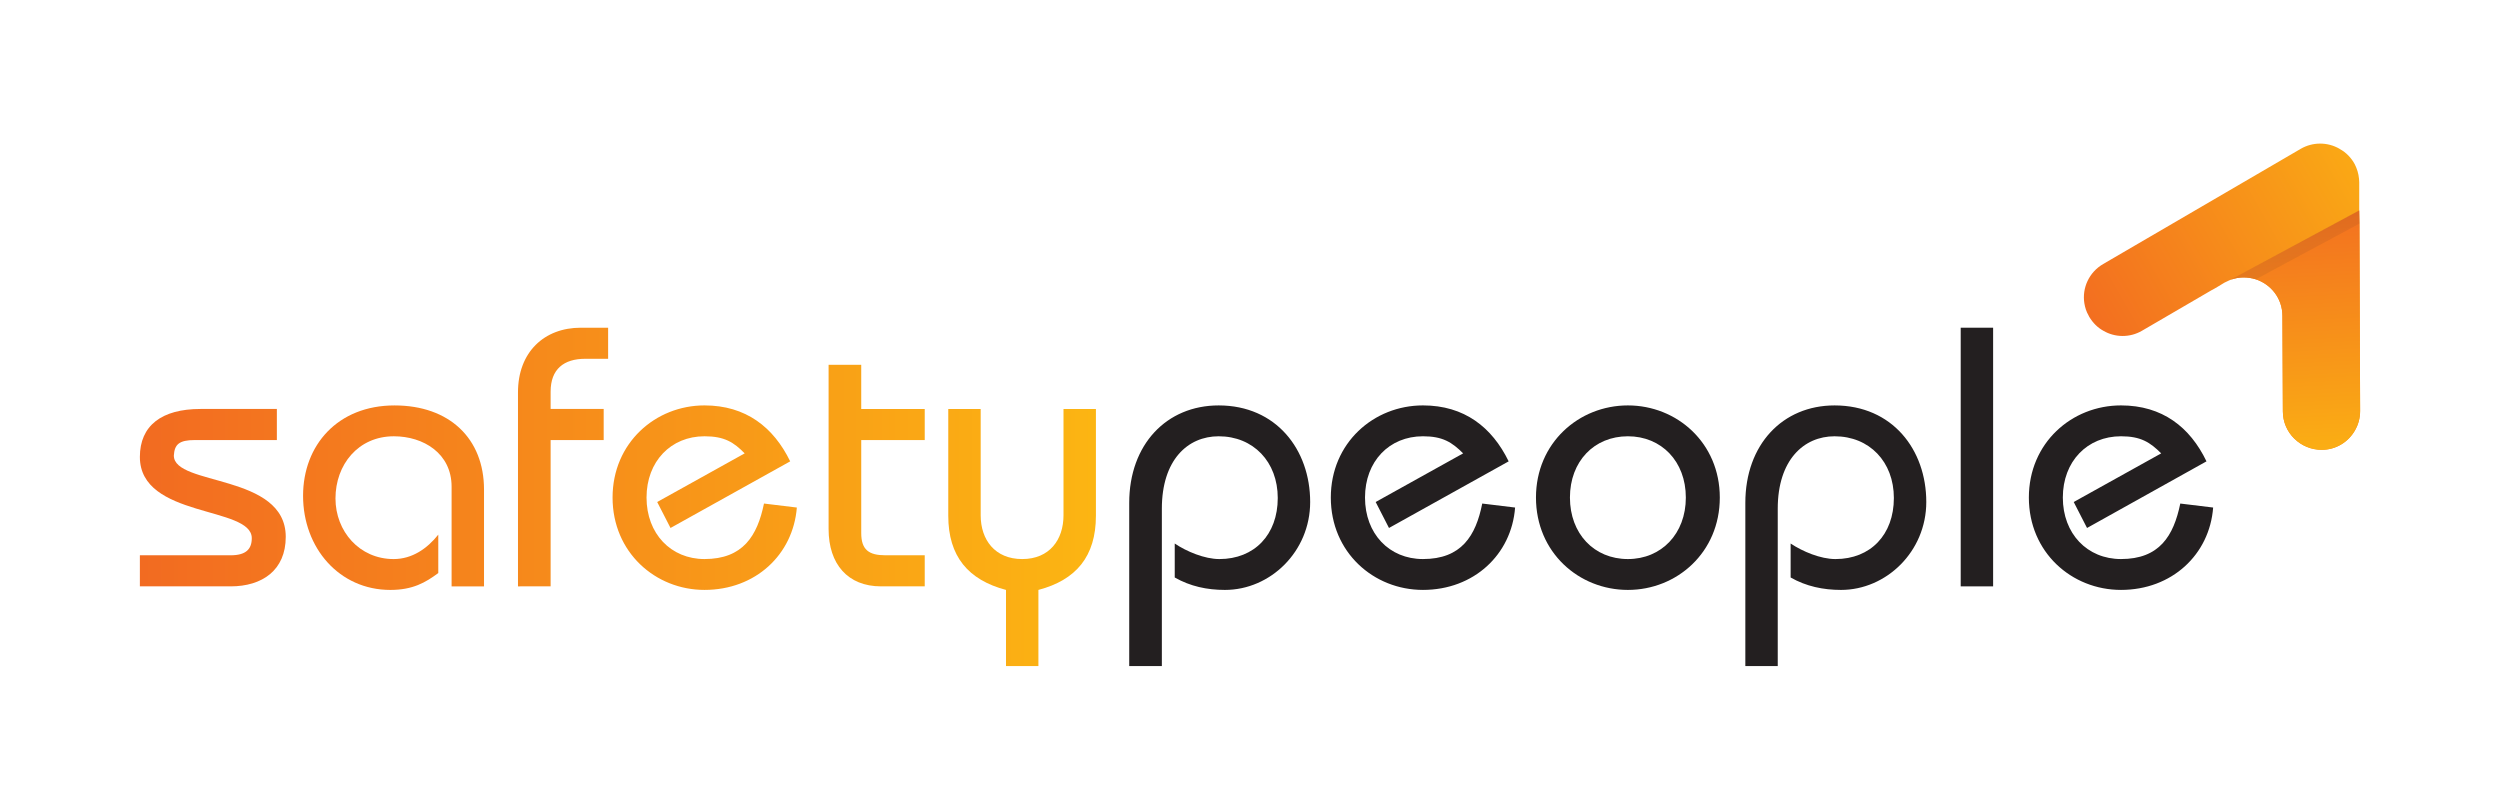
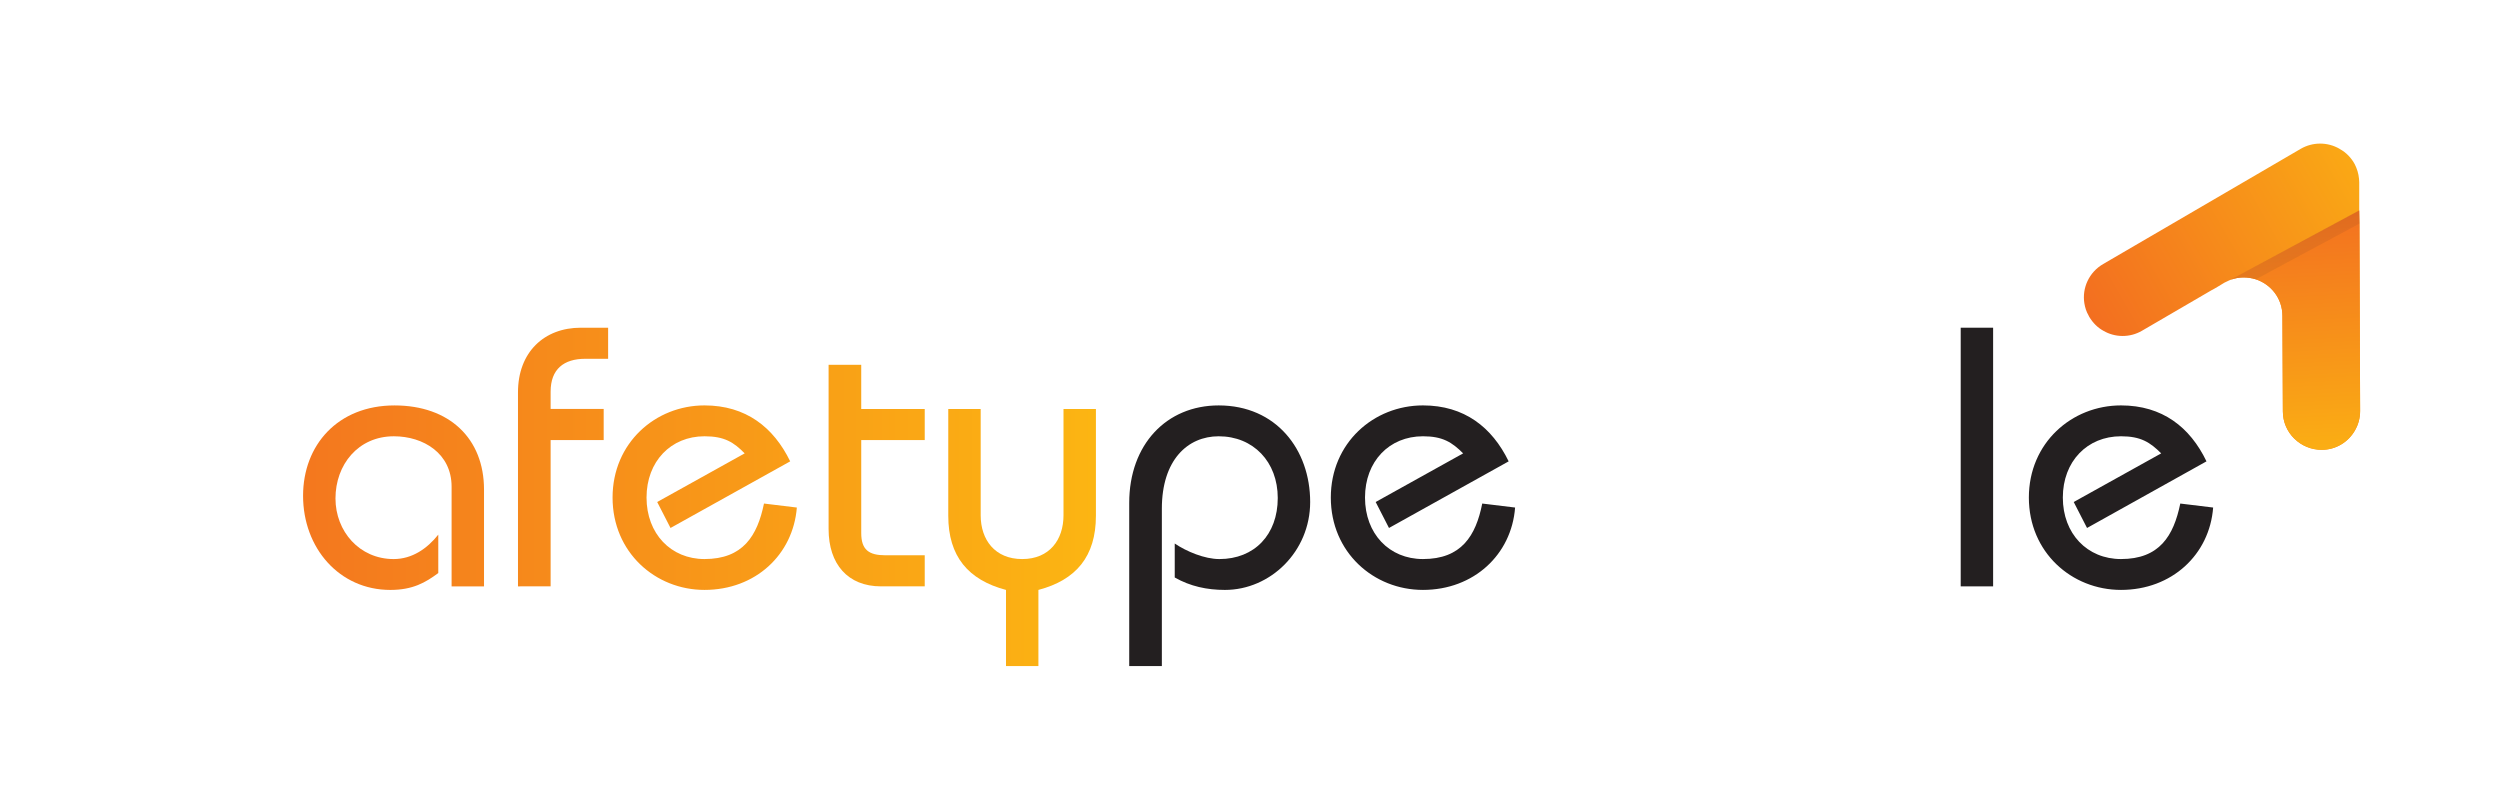
<svg xmlns="http://www.w3.org/2000/svg" viewBox="0 -1 1126 364" width="1126" height="364">
  <title>SAF-Standard-CMYK (1)</title>
  <defs>
    <linearGradient id="g1" x2="1" gradientUnits="userSpaceOnUse" gradientTransform="matrix(-159.488,91.949,-82.644,-143.348,1141.942,142.885)">
      <stop offset="0" stop-color="#fcb712" />
      <stop offset="1" stop-color="#f26a21" />
    </linearGradient>
    <linearGradient id="g2" x2="1" gradientUnits="userSpaceOnUse" gradientTransform="matrix(-7.121,-135.087,171.367,-9.033,962.46,221.887)">
      <stop offset="0" stop-color="#fcb712" />
      <stop offset="1" stop-color="#f26a21" />
    </linearGradient>
    <linearGradient id="g3" x2="1" gradientUnits="userSpaceOnUse" gradientTransform="matrix(66.341,139.924,-207.182,98.229,1038.429,8.297)">
      <stop offset="0" stop-color="#231f20" />
      <stop offset="1" stop-color="#231f20" stop-opacity="0" />
    </linearGradient>
    <linearGradient id="g4" x2="1" gradientUnits="userSpaceOnUse" gradientTransform="matrix(-446.591,0,0,-542.691,504.646,263.064)">
      <stop offset="0" stop-color="#fcb712" />
      <stop offset="1" stop-color="#f26a21" />
    </linearGradient>
    <linearGradient id="g5" x2="1" gradientUnits="userSpaceOnUse" gradientTransform="matrix(-446.591,0,0,-455.703,504.646,264.727)">
      <stop offset="0" stop-color="#fcb712" />
      <stop offset="1" stop-color="#f26a21" />
    </linearGradient>
    <linearGradient id="g6" x2="1" gradientUnits="userSpaceOnUse" gradientTransform="matrix(-446.591,0,0,-1281.144,504.646,263.064)">
      <stop offset="0" stop-color="#fcb712" />
      <stop offset="1" stop-color="#f26a21" />
    </linearGradient>
    <linearGradient id="g7" x2="1" gradientUnits="userSpaceOnUse" gradientTransform="matrix(-446.591,0,0,-447.491,504.646,264.727)">
      <stop offset="0" stop-color="#fcb712" />
      <stop offset="1" stop-color="#f26a21" />
    </linearGradient>
    <linearGradient id="g8" x2="1" gradientUnits="userSpaceOnUse" gradientTransform="matrix(-446.591,0,0,-1030.595,504.646,263.064)">
      <stop offset="0" stop-color="#fcb712" />
      <stop offset="1" stop-color="#f26a21" />
    </linearGradient>
    <linearGradient id="g9" x2="1" gradientUnits="userSpaceOnUse" gradientTransform="matrix(-446.591,0,0,-777.091,504.646,298.993)">
      <stop offset="0" stop-color="#fcb712" />
      <stop offset="1" stop-color="#f26a21" />
    </linearGradient>
  </defs>
  <style>		.s0 { fill: url(#g1) } 		.s1 { fill: url(#g2) } 		.s2 { opacity: .2;fill: url(#g3) } 		.s3 { fill: url(#g4) } 		.s4 { fill: url(#g5) } 		.s5 { fill: url(#g6) } 		.s6 { fill: url(#g7) } 		.s7 { fill: url(#g8) } 		.s8 { fill: url(#g9) } 		.s9 { fill: #231f20 } 	</style>
  <g id="Layer 1">
    <g id="&lt;Group&gt;">
      <path id="&lt;Path&gt;" fill-rule="evenodd" class="s0" d="m1060.7 192.8c-3 5.3-8.6 8.8-15 8.8-9.6 0-17.5-7.7-17.5-17.3l-0.2-43c0-8-5.3-14.3-12-16.5-3.6-1.1-7.5-1.2-11.3 0.2-0.2 0.1-0.5 0.2-0.7 0.3-0.7 0.3-1.4 0.7-2.1 1l-2.8 1.7-1.7 1-1.3 0.7-31.4 18.3c-5.5 3.2-12.2 3-17.3 0-2.6-1.4-4.8-3.6-6.4-6.3q-0.2-0.3-0.3-0.6c-1-1.7-1.6-3.6-1.9-5.5-1.1-6.9 2.1-14 8.5-17.7l89-51.9c5.4-3.1 12-3.1 17.4 0l0.1 0.1c3 1.6 5.3 4.1 6.8 6.9 1 2 1.7 4.2 1.9 6.5q0 0 0 0 0.1 0.8 0.1 1.6v12.6 0.1l0.1 5.9 0.3 84.4c0 3.2-0.8 6.2-2.3 8.7z" />
      <path id="&lt;Path&gt;" fill-rule="evenodd" class="s1" d="m1060.7 192.8c-3 5.3-8.6 8.8-15 8.8-9.6 0-17.5-7.7-17.5-17.3l-0.2-43c0-8.1-5.3-14.3-12-16.5-3.6-1.1-7.5-1.2-11.3 0.2l57.9-31.2 0.1 5.9 0.3 84.4c0 3.2-0.9 6.2-2.3 8.7z" />
      <path id="&lt;Path&gt;" fill-rule="evenodd" class="s2" d="m1062.7 99.7l-46.7 25.1c-3.6-1.1-7.5-1.2-11.3 0.2-0.2 0.1-0.5 0.2-0.7 0.3l58.6-31.6v0.1z" />
-       <path id="&lt;Compound Path&gt;" fill-rule="evenodd" class="s3" d="m63 249.1h40.9c6.8 0 9.5-2.7 9.5-7.7 0-14.6-50.4-8.9-50.4-36.6 0-14.1 9.8-21.6 27.3-21.6h34.4v14h-36.9c-7.2 0-9.2 2-9.5 7 0 13.8 50.4 8 50.4 36.6 0 15.1-10.7 22.3-24.8 22.3h-40.9z" />
      <path id="&lt;Compound Path&gt;" fill-rule="evenodd" class="s4" d="m203.4 263.1v-44.9c0-15-12.7-22.7-26-22.7-16.1 0-26.3 12.8-26.3 28 0 14.8 10.8 27.3 26.2 27.3 8.3 0 15.1-4.7 20.1-11v17.3c-5.8 4.3-11.5 7.6-21.6 7.6-23 0-39.3-18.9-39.3-42.4 0-22.8 15.6-40.7 41.2-40.7 24.7 0 40.3 14.9 40.3 37.9v43.6z" />
      <path id="&lt;Compound Path&gt;" fill-rule="evenodd" class="s5" d="m233.3 263.1v-87.4c0-18.1 11.8-29.1 28.3-29.1h12.3v14h-10.3c-9.7 0-15.6 4.7-15.6 14.8v7.8h23.9v14h-23.9v65.9z" />
      <path id="&lt;Compound Path&gt;" fill-rule="evenodd" class="s6" d="m302 236.8l-6-11.7 39.4-21.9c-4.9-5-9.1-7.7-18.1-7.7-15.1 0-26.1 11.3-26.1 27.6 0 16.3 11 27.7 26.1 27.7 17.3 0 23.8-10.4 26.8-25l14.8 1.8c-1.7 21.2-18.6 37.1-41.6 37.1-22.1 0-41.4-16.9-41.4-41.6 0-24.6 19.3-41.5 41.4-41.5 18.6 0 31.1 9.8 38.6 25.2z" />
      <path id="&lt;Compound Path&gt;" fill-rule="evenodd" class="s7" d="m416.5 197.2h-28.6v41.9c0 7.5 3.4 10 10.9 10h17.7v14h-19.7c-14.9 0-23.6-10-23.6-25.8v-74h14.7v19.9h28.6z" />
      <path id="&lt;Compound Path&gt;" fill-rule="evenodd" class="s8" d="m441.7 183.2v47.9c0 11 6.4 19.7 18.7 19.7 12.3 0 18.6-8.7 18.6-19.7v-47.9h14.6v48.1c0 18.3-8.9 28.9-25.9 33.4v34.3h-14.6v-34.3c-17-4.5-26-15.1-26-33.4v-48.1z" />
      <path id="&lt;Compound Path&gt;" fill-rule="evenodd" class="s9" d="m508.6 299v-73.5c0-26.3 16.8-43.9 40.3-43.9 25.9 0 41.2 19.9 41.2 43.5 0 22.3-17.9 39.6-38.4 39.6-8 0-15.6-1.6-22.6-5.6v-15.3c5.3 3.6 13.5 7 20.1 7 15.8 0 26.3-11 26.3-27.5 0-16.3-11-27.8-26.6-27.8-14 0-25.6 10.7-25.6 32.6v70.9z" />
      <path id="&lt;Compound Path&gt;" fill-rule="evenodd" class="s9" d="m625.6 236.8l-6-11.7 39.4-21.9c-5-5-9.2-7.7-18.1-7.7-15.2 0-26.1 11.3-26.1 27.6 0 16.3 10.9 27.7 26.1 27.7 17.3 0 23.8-10.4 26.7-25l14.8 1.8c-1.6 21.2-18.6 37.1-41.5 37.1-22.2 0-41.5-16.9-41.5-41.6 0-24.6 19.3-41.5 41.5-41.5 18.6 0 31.1 9.8 38.6 25.2z" />
-       <path id="&lt;Compound Path&gt;" fill-rule="evenodd" class="s9" d="m733.2 181.6c22.1 0 41.4 16.9 41.4 41.5 0 24.7-19.3 41.6-41.4 41.6-22.1 0-41.4-16.9-41.4-41.6 0-24.6 19.3-41.5 41.4-41.5zm0 69.2c15.1 0 26.1-11.4 26.1-27.7 0-16.3-11-27.6-26.1-27.6-15.2 0-26.1 11.3-26.1 27.6 0 16.3 10.9 27.7 26.1 27.7z" />
-       <path id="&lt;Compound Path&gt;" fill-rule="evenodd" class="s9" d="m786.1 299v-73.5c0-26.3 16.8-43.9 40.2-43.9 26 0 41.3 19.9 41.3 43.5 0 22.3-18 39.6-38.4 39.6-8 0-15.7-1.6-22.7-5.6v-15.3c5.4 3.6 13.5 7 20.2 7 15.8 0 26.3-11 26.3-27.5 0-16.3-11-27.8-26.7-27.8-13.9 0-25.6 10.7-25.6 32.6v70.9z" />
      <path id="&lt;Compound Path&gt;" fill-rule="evenodd" class="s9" d="m883.1 263.1v-116.5h14.6v116.5z" />
      <path id="&lt;Compound Path&gt;" fill-rule="evenodd" class="s9" d="m940 236.8l-6-11.7 39.4-21.9c-5-5-9.2-7.7-18.1-7.7-15.2 0-26.2 11.3-26.2 27.6 0 16.3 11 27.7 26.2 27.7 17.3 0 23.7-10.4 26.7-25l14.8 1.8c-1.6 21.2-18.6 37.1-41.5 37.1-22.2 0-41.5-16.9-41.5-41.6 0-24.6 19.3-41.5 41.5-41.5 18.6 0 31.1 9.8 38.5 25.2z" />
    </g>
  </g>
</svg>